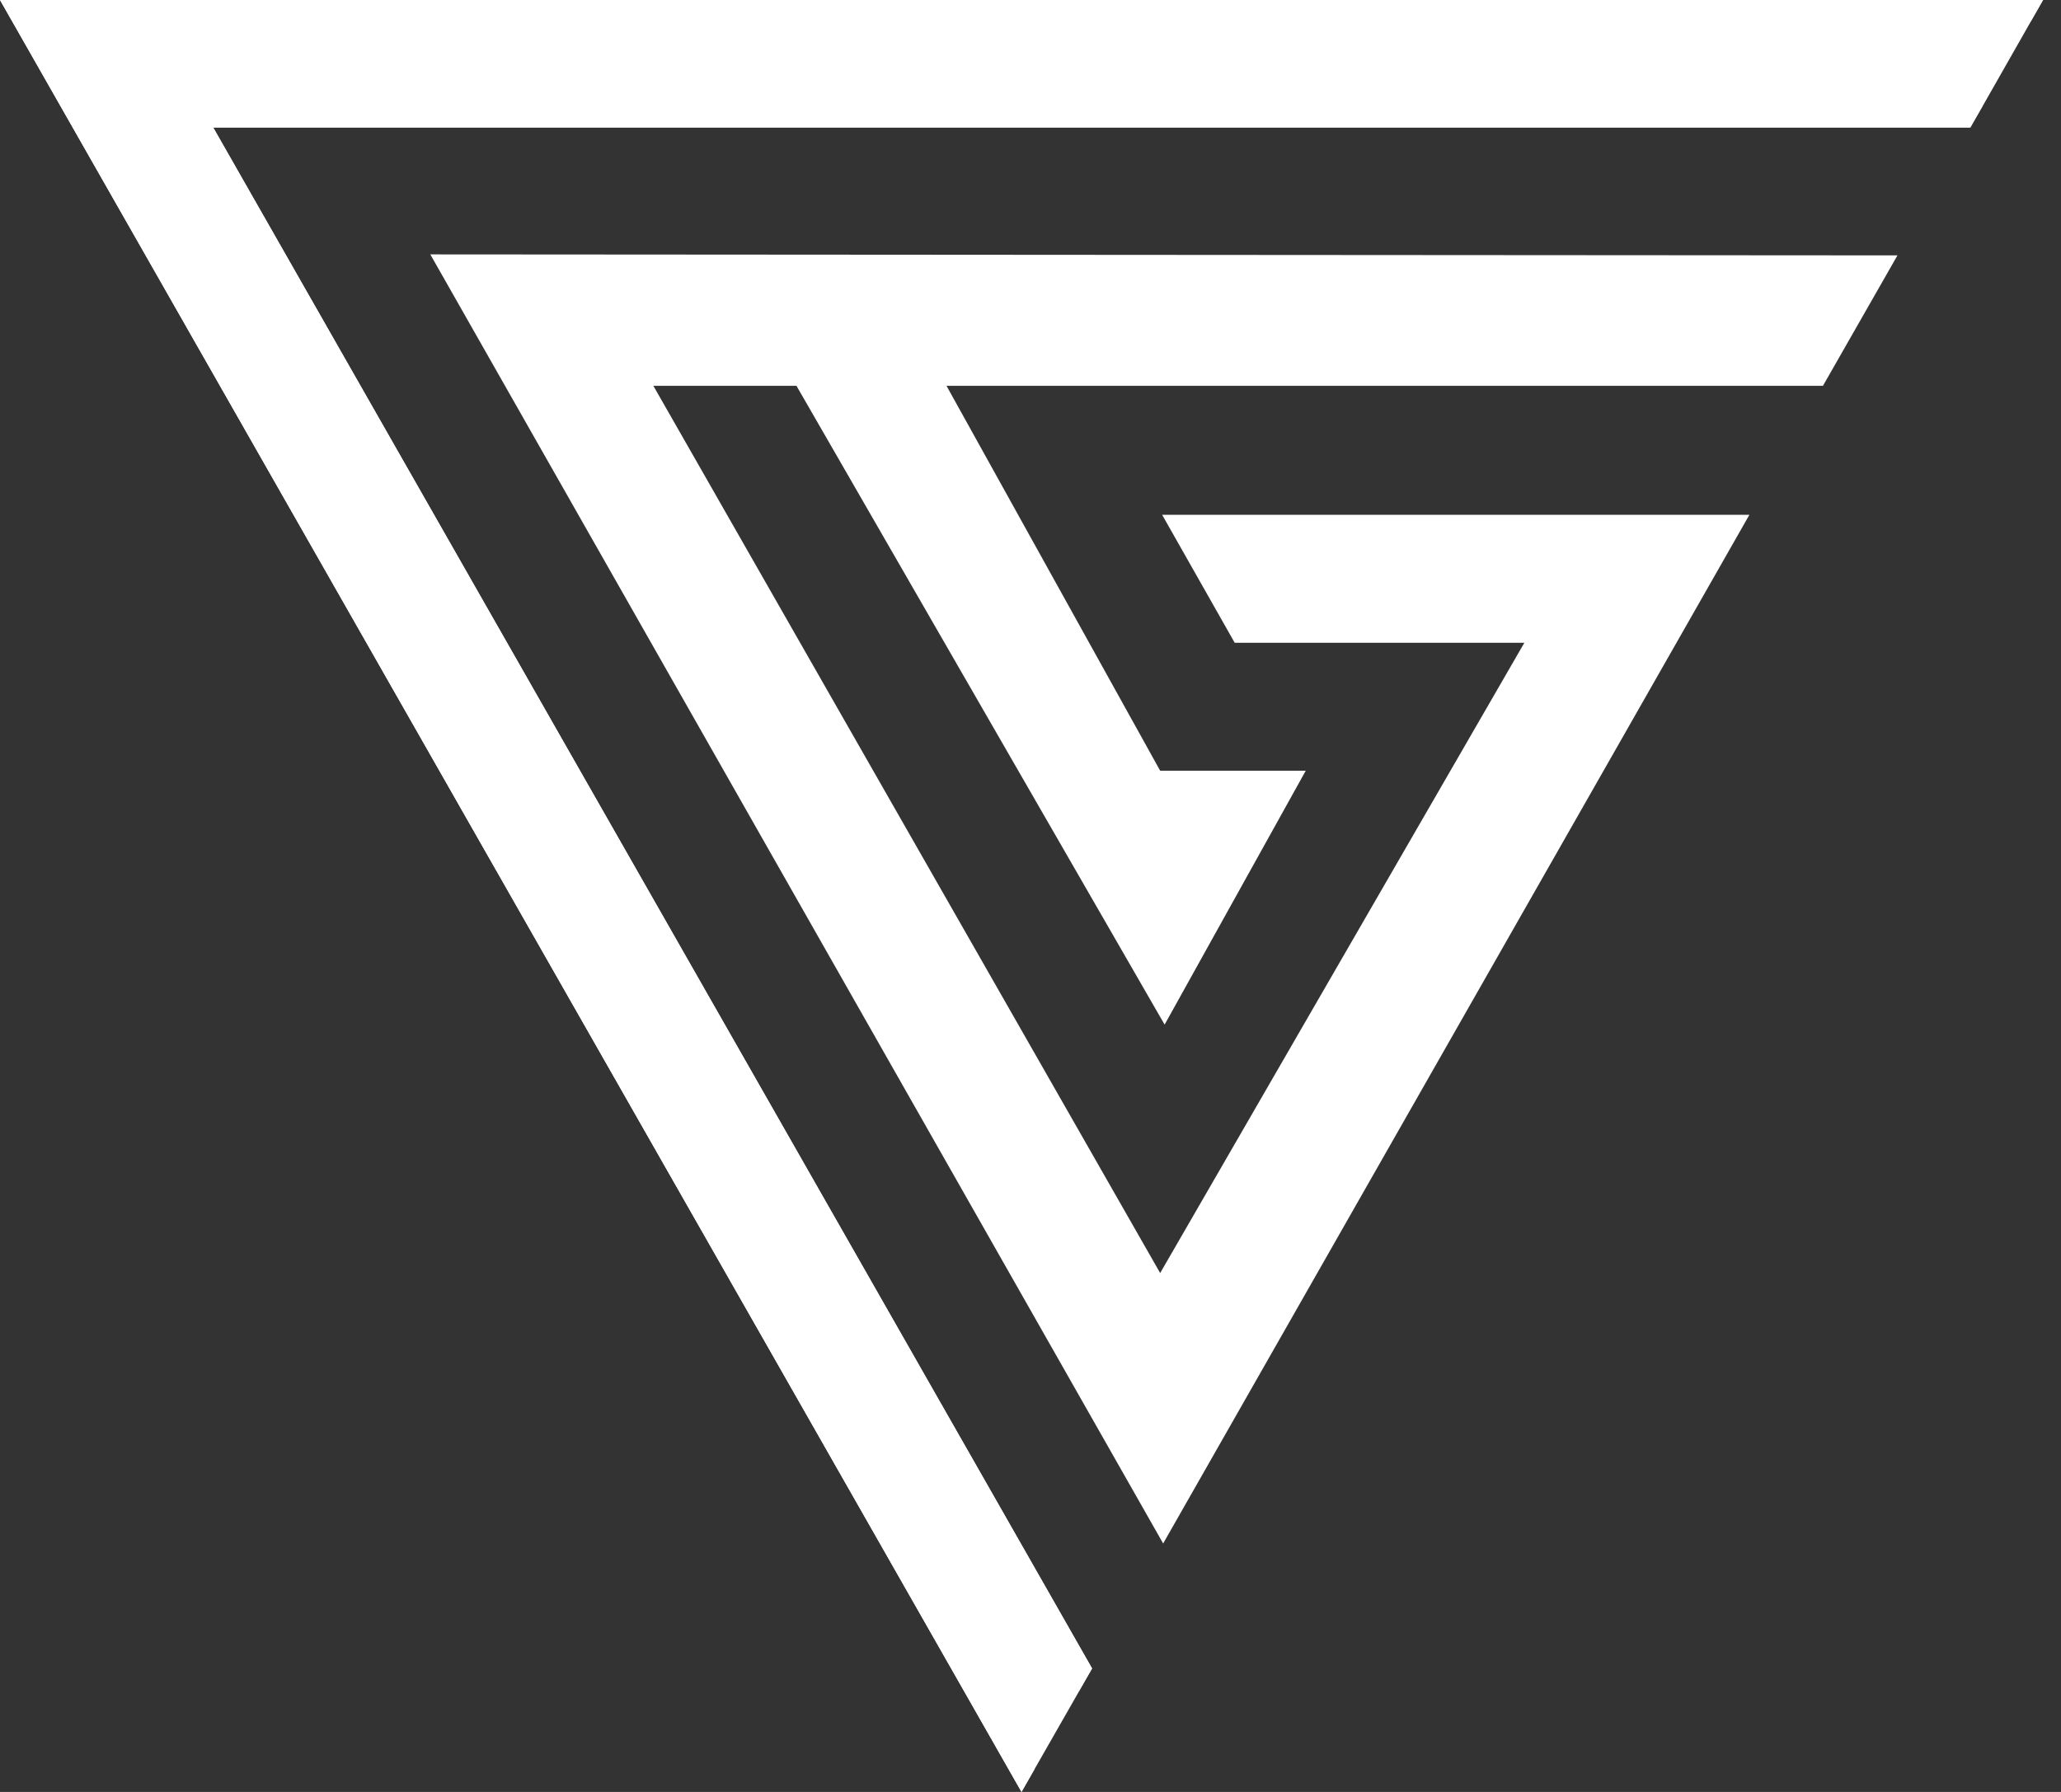
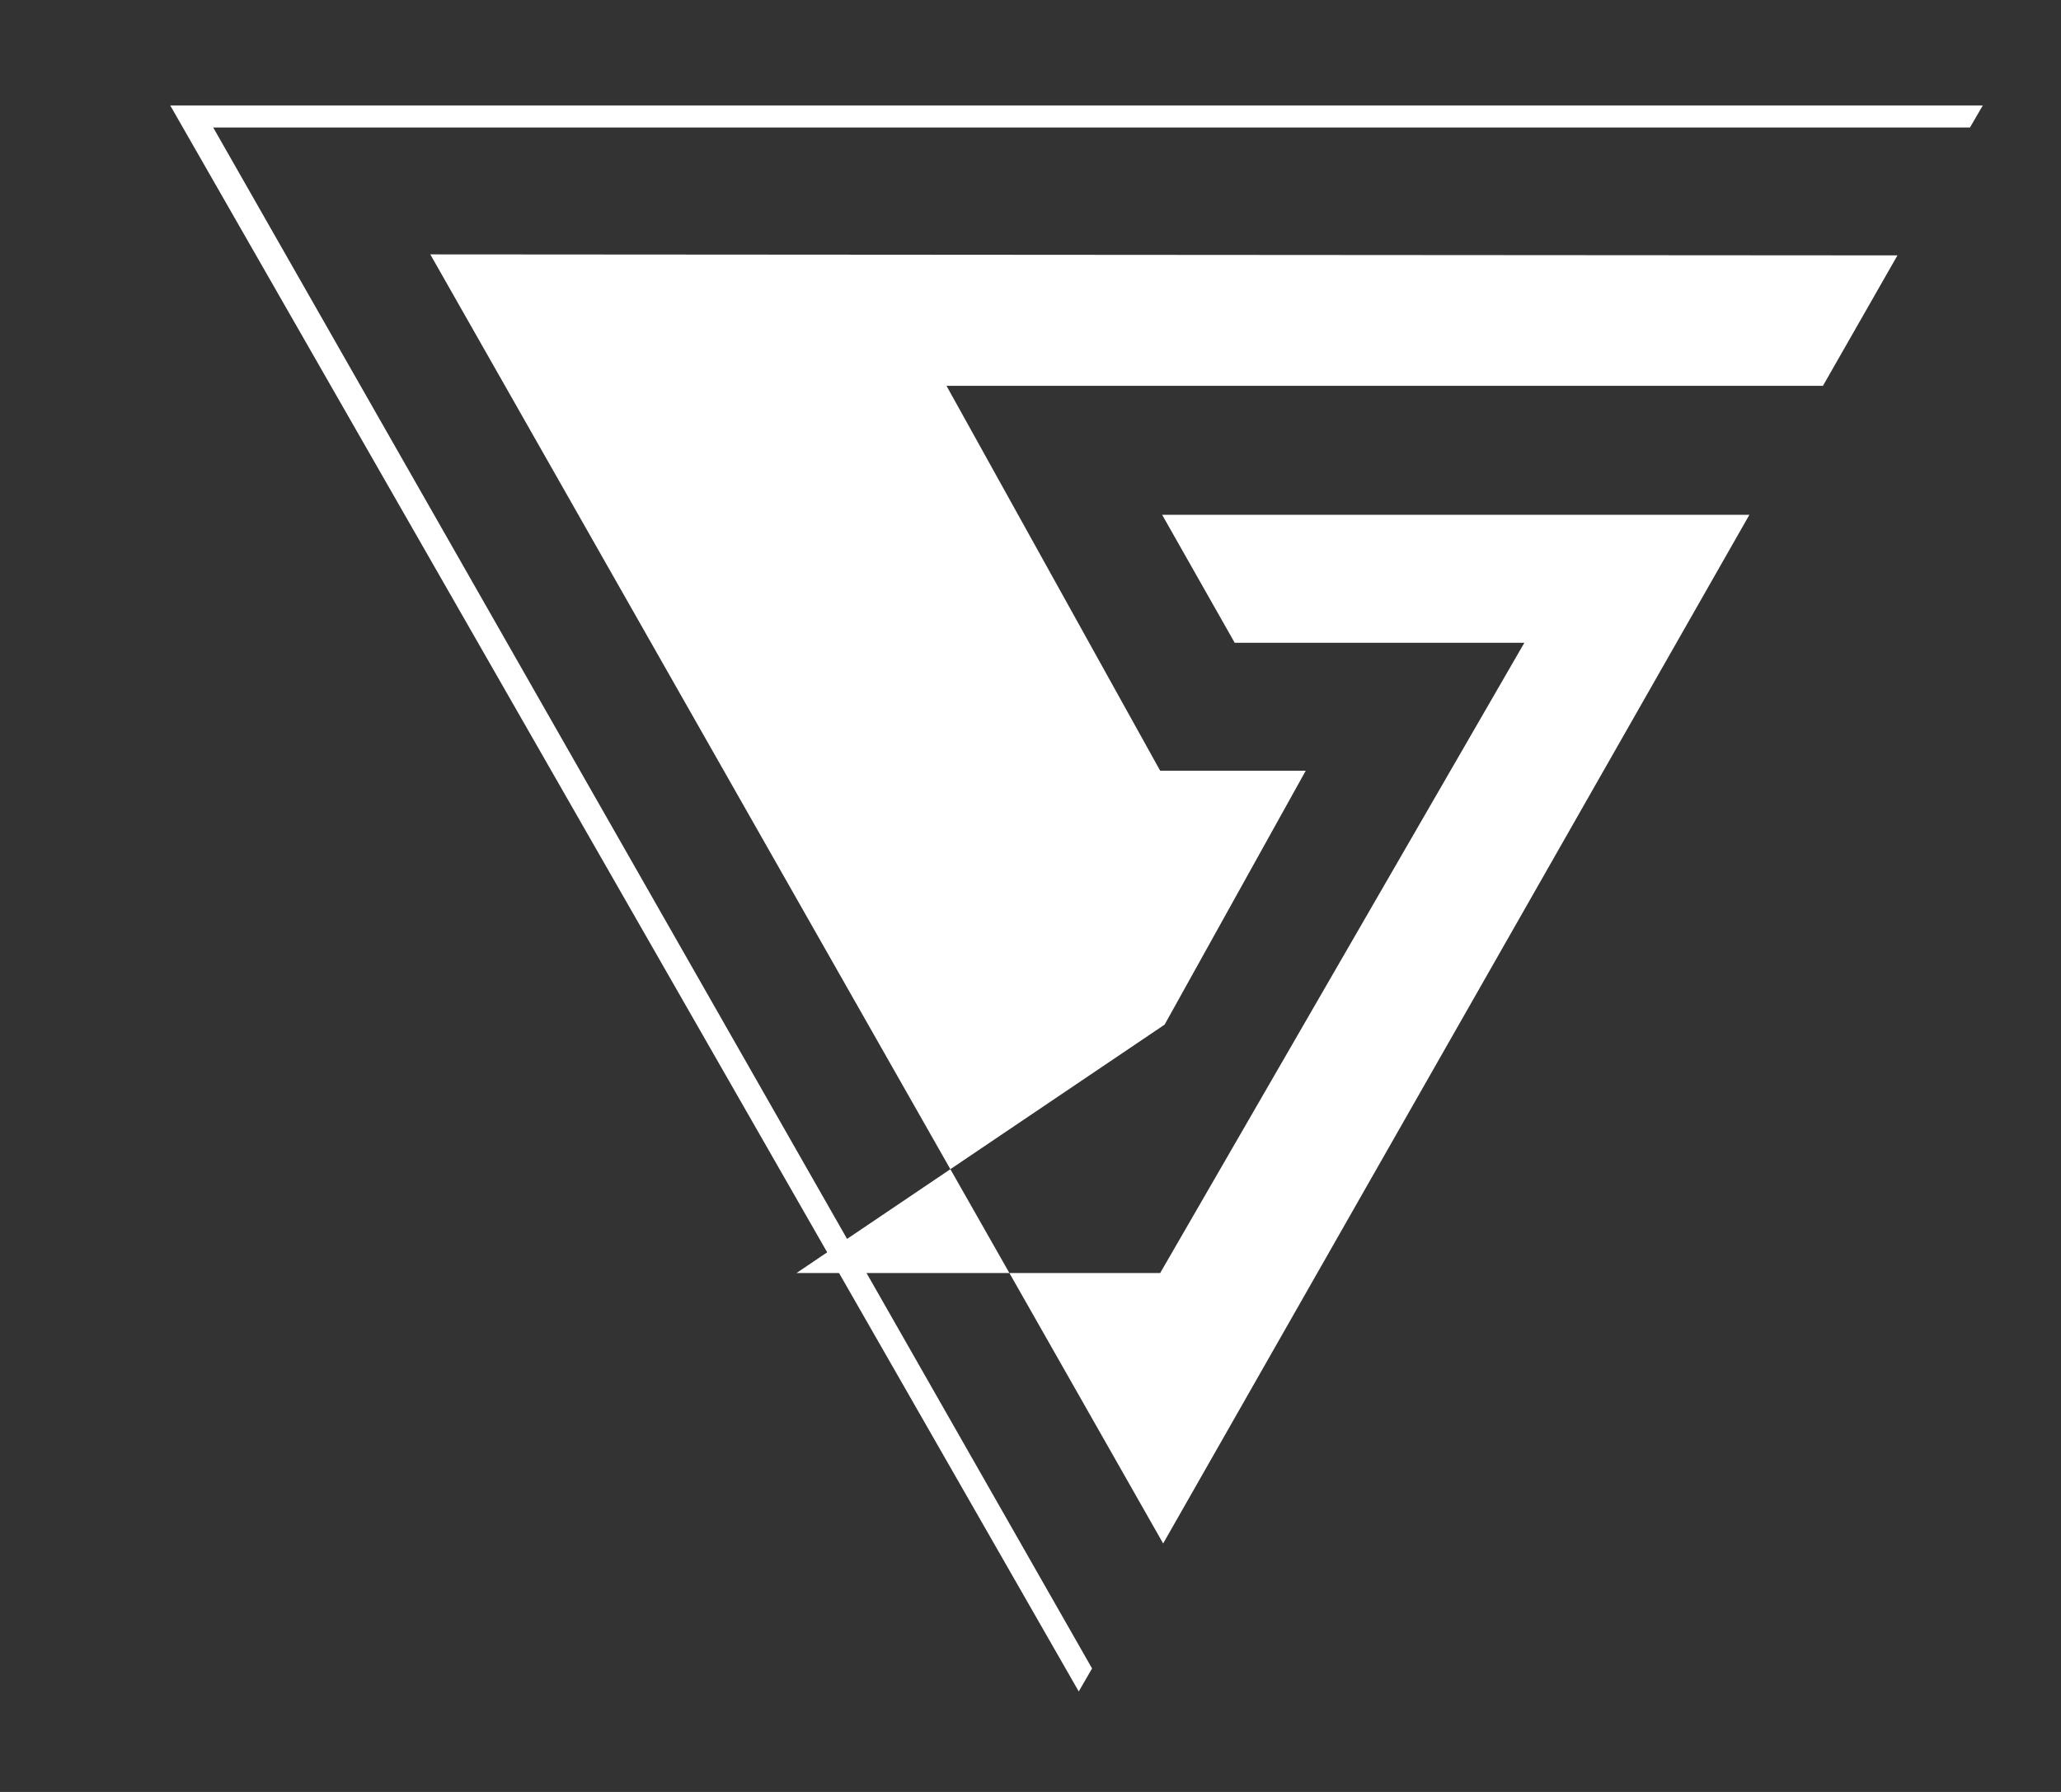
<svg xmlns="http://www.w3.org/2000/svg" width="69" height="60" viewBox="0 0 69 60" fill="none">
  <rect x="0" y="0" width="69" height="60" fill="#333333" stroke="none" />
-   <path d="M0 0L34.199 60L36.562 55.866L7.137 4.268H65.97L68.399 0H0Z" fill="white" />
-   <path d="M38.941 51.681L58.568 17.237H38.907L41.336 21.522H51.034L38.841 42.626L21.874 12.919H26.665L38.99 34.308L43.715 25.806H38.841L31.688 12.919H61.03L63.525 8.551L14.406 8.518L38.941 51.681Z" fill="white" />
-   <path d="M68.399 0L67.986 0.72H1.223L34.629 59.247L34.199 60L0 0H68.399Z" fill="white" />
+   <path d="M38.941 51.681L58.568 17.237H38.907L41.336 21.522H51.034L38.841 42.626H26.665L38.99 34.308L43.715 25.806H38.841L31.688 12.919H61.03L63.525 8.551L14.406 8.518L38.941 51.681Z" fill="white" />
  <path d="M65.953 4.268H7.137L36.561 55.866L36.115 56.636L5.699 3.531H66.382L65.953 4.268Z" fill="white" />
</svg>